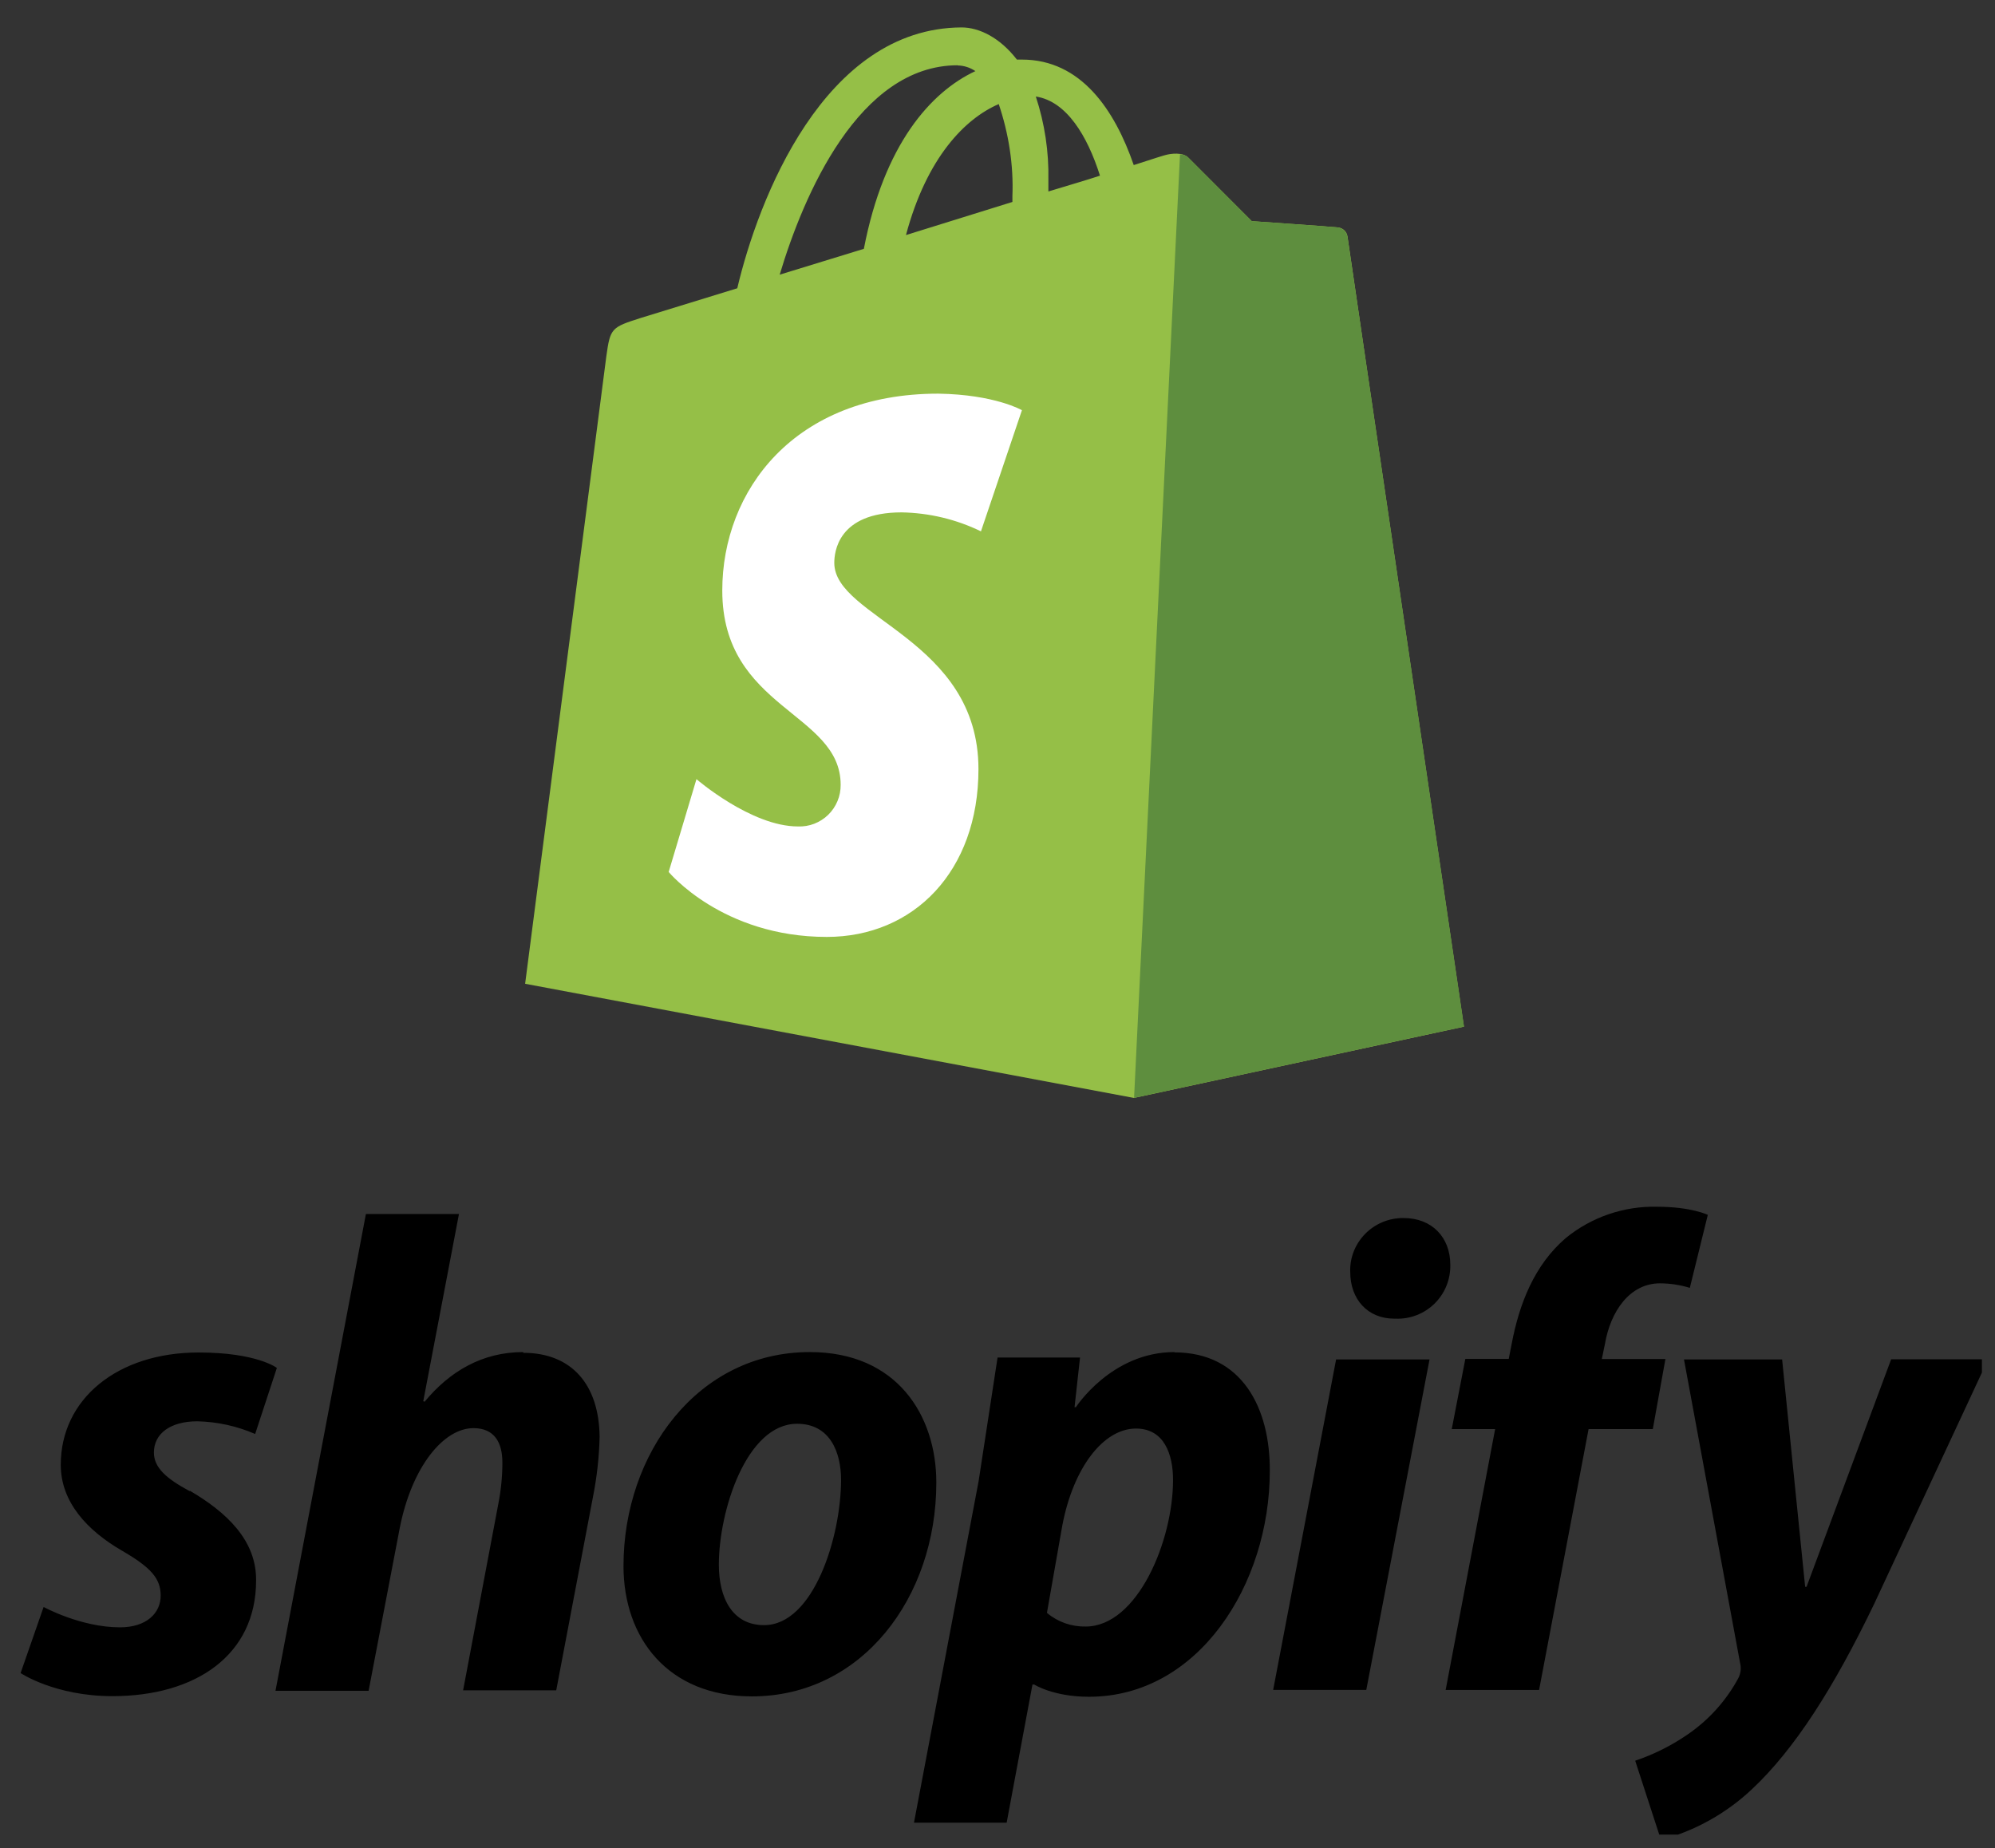
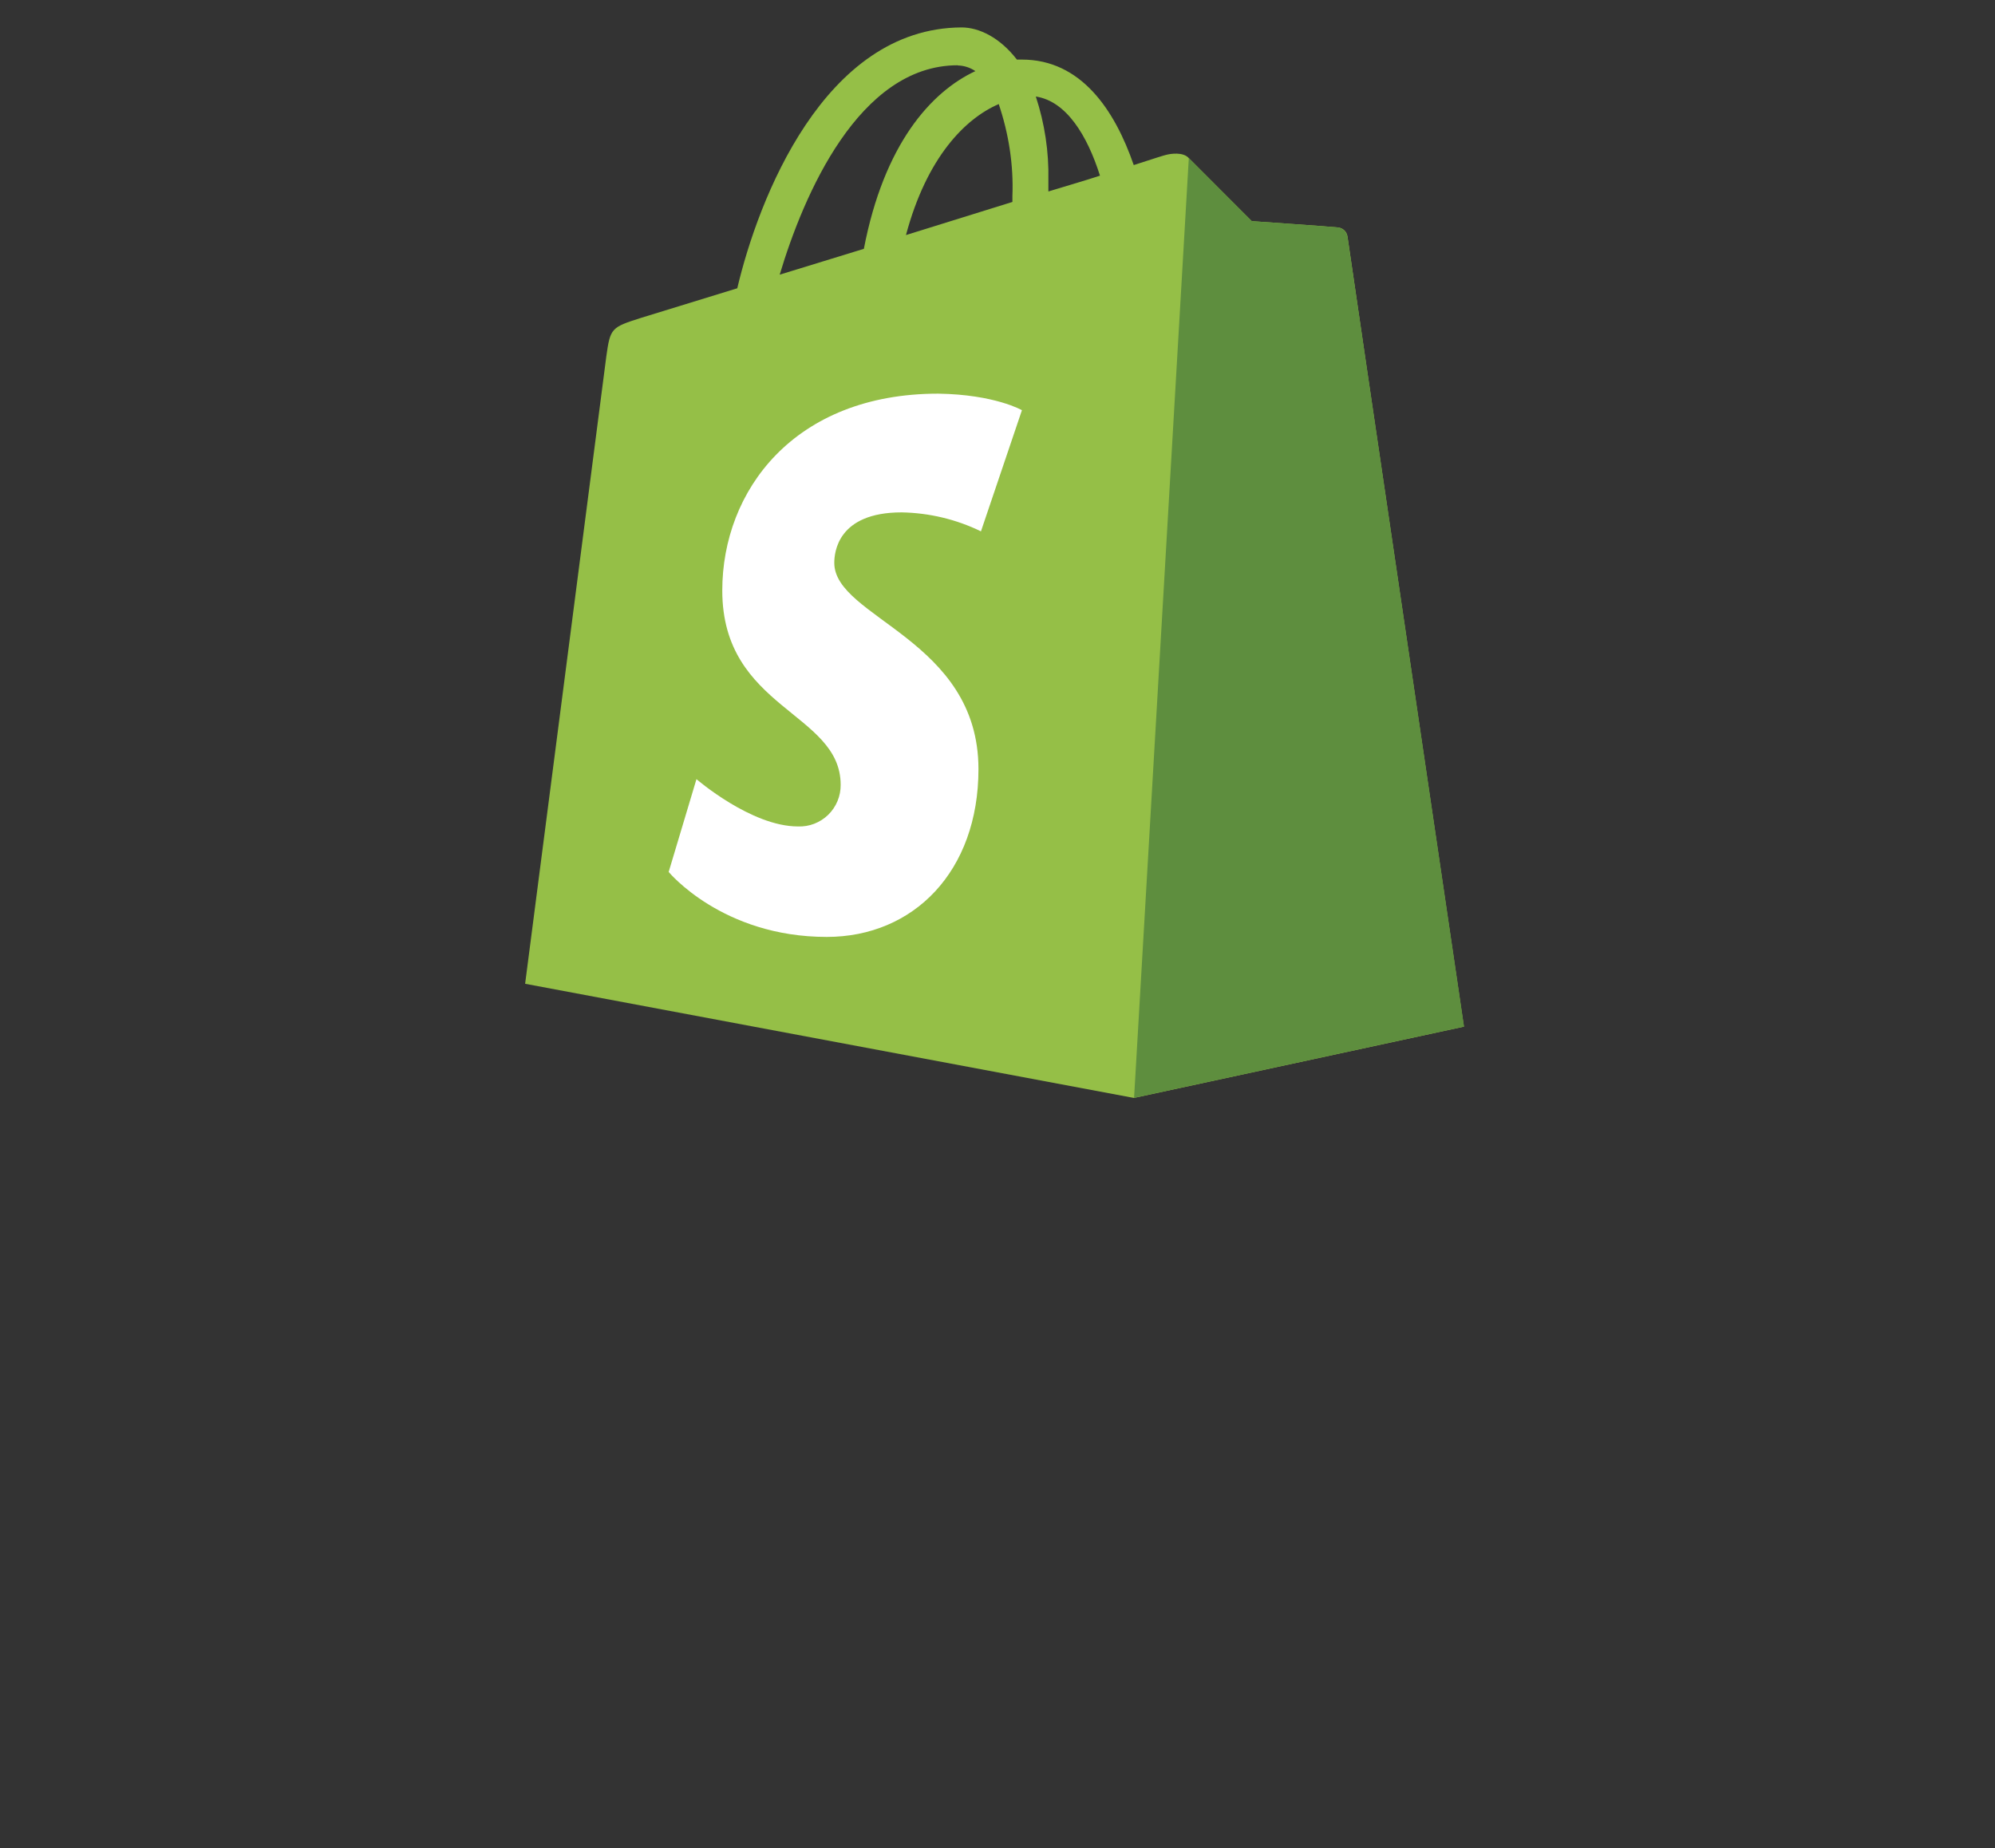
<svg xmlns="http://www.w3.org/2000/svg" width="68" height="63" viewBox="0 0 68 63" fill="none">
  <rect x="0" y="0" width="68" height="63" fill="#333333" stroke="none" />
  <g clip-path="url(#clip0_746_23732)">
    <path d="M45.928 8.054C45.915 7.975 45.877 7.903 45.819 7.849C45.761 7.794 45.686 7.761 45.607 7.753C45.479 7.733 42.666 7.538 42.666 7.538L40.52 5.389C40.328 5.173 39.899 5.237 39.737 5.282C39.717 5.282 39.309 5.41 38.644 5.627C37.996 3.752 36.85 2.031 34.833 2.031H34.661C34.082 1.281 33.375 0.935 32.775 0.935C28.077 0.956 25.837 6.827 25.13 9.827L21.846 10.837C20.838 11.158 20.801 11.182 20.667 12.144L17.899 33.535L38.651 37.427L49.898 34.997C49.898 34.977 45.949 8.259 45.929 8.056L45.928 8.054ZM37.493 5.988C36.97 6.161 36.365 6.333 35.734 6.527V6.14C35.755 5.173 35.608 4.21 35.306 3.29C36.357 3.452 37.065 4.635 37.493 5.988ZM34.039 3.538C34.382 4.552 34.551 5.62 34.508 6.691V6.884L30.88 8.013C31.591 5.357 32.899 4.043 34.037 3.55L34.039 3.538ZM32.645 2.231C32.86 2.236 33.068 2.303 33.246 2.424C31.732 3.131 30.132 4.913 29.445 8.482L26.576 9.363C27.386 6.655 29.274 2.225 32.643 2.225L32.645 2.231Z" fill="#95BF47" />
-     <path d="M45.608 7.754C45.48 7.733 42.666 7.538 42.666 7.538L40.521 5.389C40.442 5.307 40.335 5.262 40.221 5.261L38.655 37.424L49.902 34.995L45.929 8.074C45.903 7.91 45.774 7.778 45.609 7.753L45.608 7.754Z" fill="#5E8E3E" />
+     <path d="M45.608 7.754C45.48 7.733 42.666 7.538 42.666 7.538L40.521 5.389L38.655 37.424L49.902 34.995L45.929 8.074C45.903 7.91 45.774 7.778 45.609 7.753L45.608 7.754Z" fill="#5E8E3E" />
    <path d="M34.832 13.985L33.436 18.113C32.593 17.702 31.669 17.483 30.733 17.466C28.543 17.466 28.437 18.842 28.437 19.187C28.437 21.066 33.351 21.789 33.351 26.218C33.351 29.701 31.141 31.938 28.179 31.938C24.616 31.938 22.792 29.723 22.792 29.723L23.739 26.56C23.739 26.56 25.604 28.172 27.195 28.172C27.385 28.18 27.575 28.149 27.752 28.081C27.93 28.012 28.092 27.909 28.229 27.776C28.365 27.643 28.473 27.484 28.546 27.308C28.62 27.132 28.656 26.943 28.654 26.752C28.654 24.278 24.619 24.171 24.619 20.13C24.619 16.731 27.065 13.419 31.98 13.419C33.912 13.448 34.835 13.984 34.835 13.984L34.832 13.985Z" fill="white" />
-     <path d="M6.463 50.829C5.661 50.398 5.246 50.025 5.246 49.515C5.246 48.868 5.809 48.45 6.725 48.45C7.404 48.465 8.074 48.612 8.697 48.882L9.437 46.63C9.437 46.63 8.759 46.104 6.771 46.104C3.997 46.104 2.071 47.695 2.071 49.932C2.071 51.197 2.964 52.17 4.165 52.864C5.136 53.429 5.477 53.803 5.477 54.392C5.477 54.982 5 55.473 4.091 55.473C2.751 55.473 1.487 54.779 1.487 54.779L0.702 57.032C0.702 57.032 1.874 57.819 3.83 57.819C6.679 57.819 8.729 56.414 8.729 53.876C8.745 52.502 7.712 51.545 6.475 50.819L6.463 50.829ZM17.833 46.09C16.431 46.09 15.322 46.755 14.474 47.781L14.427 47.765L15.644 41.383H12.472L9.39 57.637H12.564L13.627 52.08C14.043 49.981 15.127 48.683 16.138 48.683C16.845 48.683 17.124 49.162 17.124 49.857C17.124 50.329 17.077 50.798 16.986 51.261L15.785 57.621H18.959L20.207 51.05C20.343 50.369 20.422 49.678 20.438 48.986C20.422 47.195 19.482 46.115 17.834 46.115L17.833 46.09ZM27.601 46.09C23.78 46.09 21.252 49.549 21.252 53.381C21.252 55.851 22.777 57.827 25.629 57.827C29.377 57.827 31.915 54.461 31.915 50.537C31.915 48.252 30.576 46.09 27.606 46.09H27.601ZM26.043 55.398C24.963 55.398 24.502 54.474 24.502 53.335C24.502 51.513 25.439 48.534 27.169 48.534C28.293 48.534 28.668 49.507 28.668 50.449C28.664 52.405 27.726 55.398 26.045 55.398H26.043ZM40.032 46.09C37.88 46.09 36.673 47.968 36.673 47.968H36.626L36.813 46.277H34.002L33.356 50.492L31.153 62.132H34.312L35.192 57.423H35.253C35.253 57.423 35.899 57.84 37.119 57.84C40.847 57.84 43.281 54.012 43.281 50.143C43.297 48.013 42.344 46.1 40.03 46.1L40.032 46.09ZM36.997 55.445C36.518 55.454 36.051 55.289 35.685 54.98L36.209 52.001C36.585 50.024 37.612 48.697 38.721 48.697C39.691 48.697 39.983 49.592 39.983 50.442C39.988 52.513 38.774 55.446 37.001 55.446L36.997 55.445ZM47.83 41.521C47.344 41.518 46.877 41.711 46.535 42.057C46.194 42.403 46.004 42.873 46.023 43.359C46.023 44.298 46.624 44.951 47.522 44.951H47.569C47.814 44.961 48.059 44.92 48.287 44.831C48.516 44.743 48.724 44.608 48.899 44.436C49.073 44.264 49.211 44.058 49.303 43.83C49.395 43.602 49.439 43.358 49.434 43.113C49.434 42.189 48.817 41.521 47.845 41.521H47.83ZM43.396 57.606H46.57L48.726 46.342H45.541L43.396 57.606ZM56.815 46.327H54.598L54.707 45.801C54.894 44.72 55.539 43.747 56.58 43.747C56.925 43.748 57.268 43.799 57.598 43.901L58.211 41.413C58.211 41.413 57.647 41.136 56.485 41.136C55.354 41.108 54.25 41.486 53.372 42.201C52.293 43.125 51.784 44.454 51.528 45.798L51.425 46.324H49.946L49.483 48.716H50.962L49.275 57.608H52.46L54.147 48.716H56.336L56.767 46.324L56.815 46.327ZM64.458 46.342L61.577 54.091H61.529L60.744 46.342H57.399L59.31 56.684C59.356 56.861 59.334 57.048 59.249 57.21C58.834 57.977 58.242 58.633 57.523 59.125C56.972 59.505 56.37 59.806 55.736 60.02L56.615 62.721C57.778 62.409 58.845 61.813 59.721 60.986C61.17 59.627 62.509 57.528 63.883 54.672L67.765 46.336H64.457L64.458 46.342Z" fill="black" />
  </g>
  <defs>
    <clipPath id="clip0_746_23732">
      <rect width="67" height="61.608" fill="white" transform="translate(0.554 0.931)" />
    </clipPath>
  </defs>
</svg>